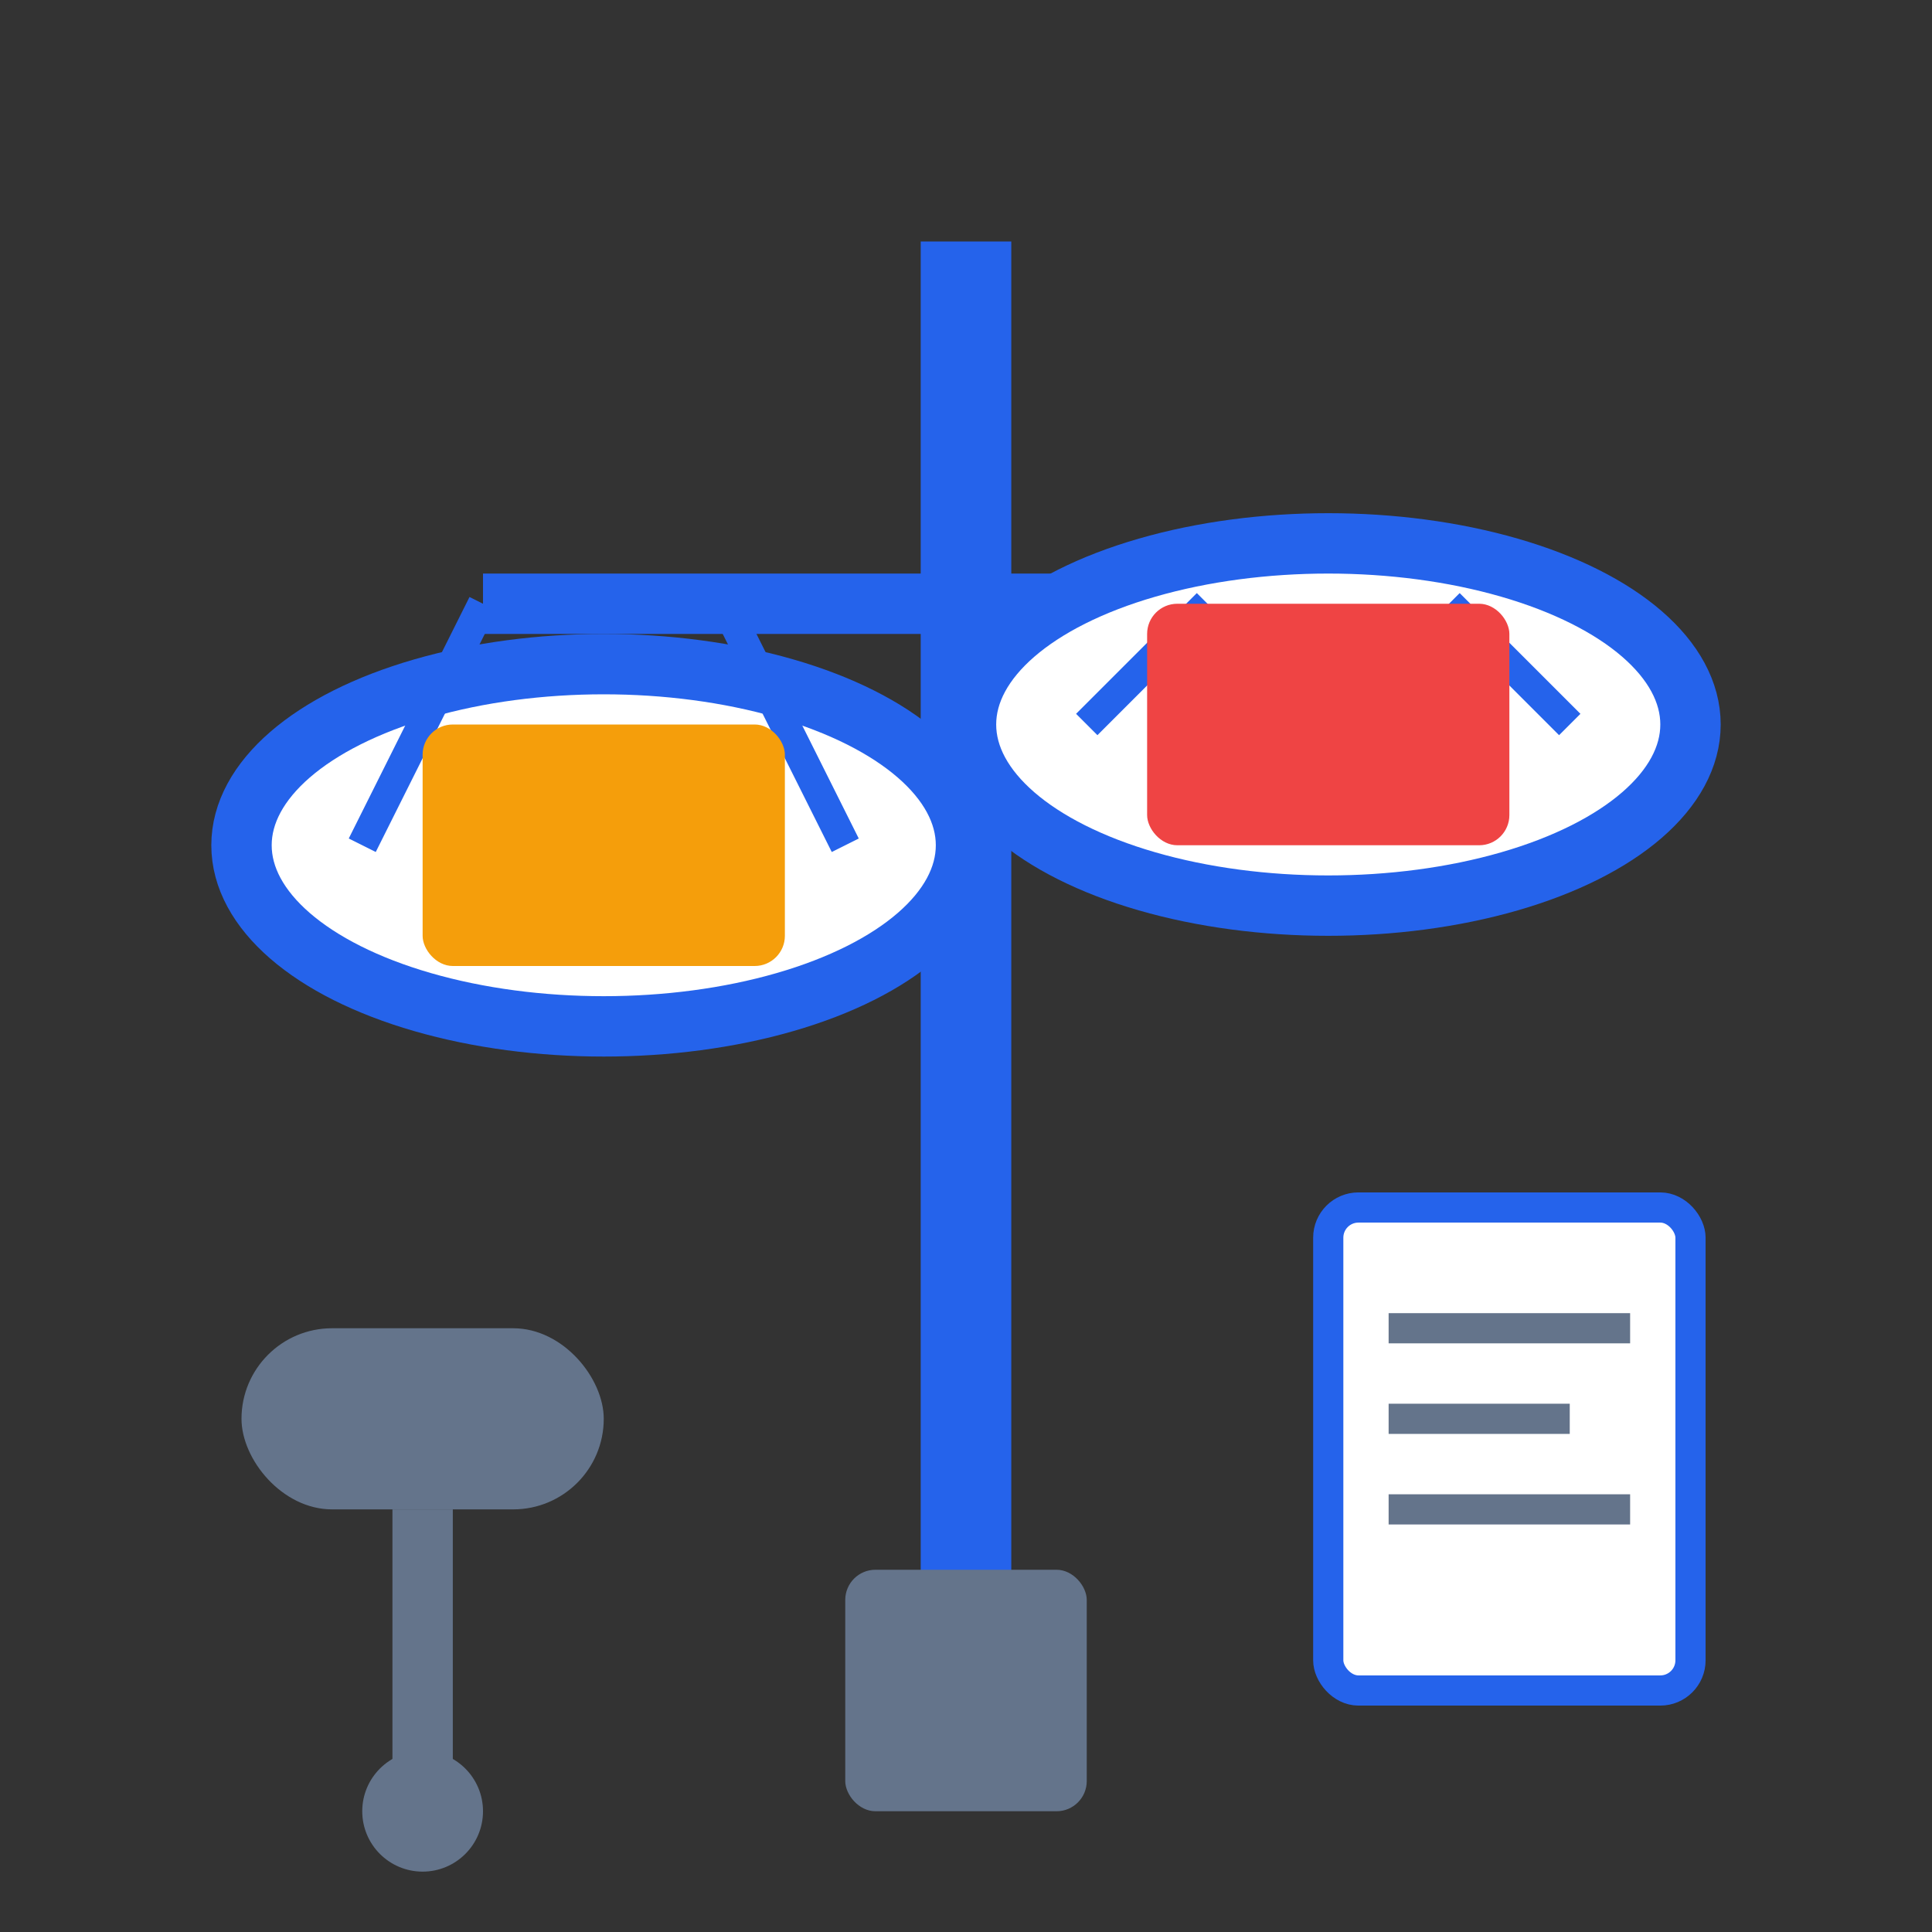
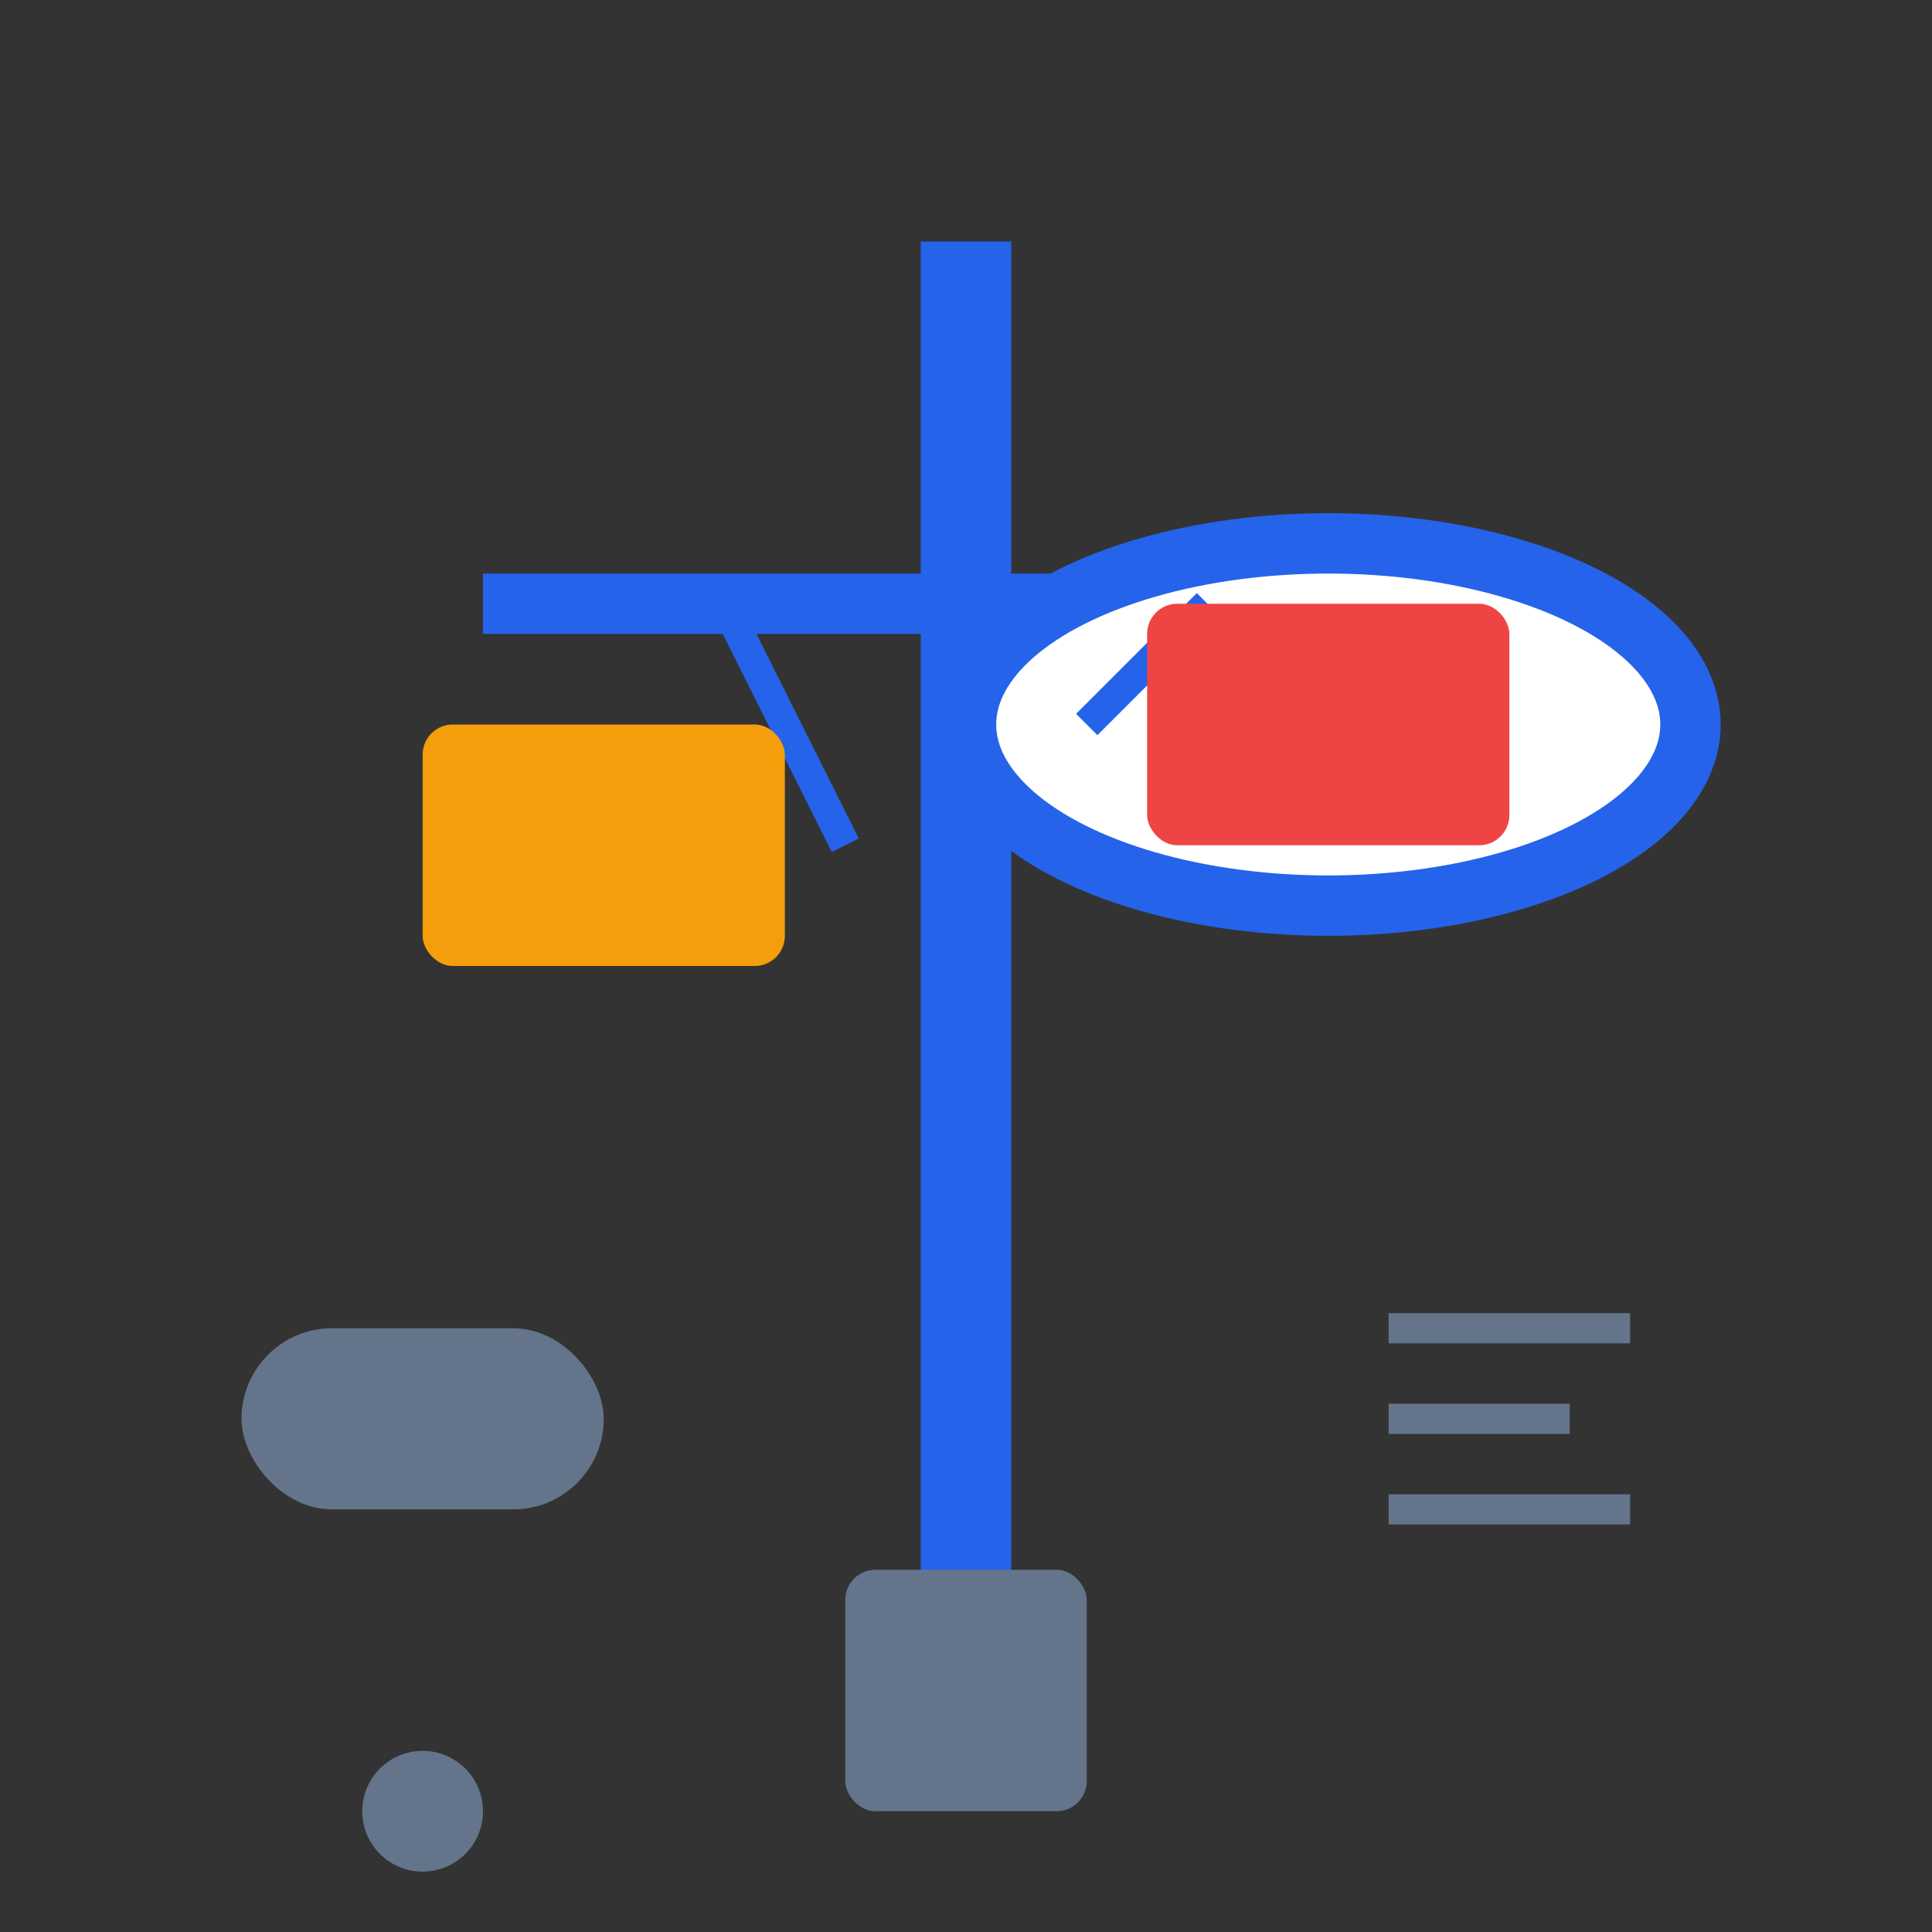
<svg xmlns="http://www.w3.org/2000/svg" width="64" height="64" viewBox="0 0 64 64" fill="none">
  <rect x="0" y="0" width="64" height="64" fill="#333333" stroke="none" />
  <line x1="32" y1="8" x2="32" y2="56" stroke="#2563eb" stroke-width="3" />
  <line x1="16" y1="20" x2="48" y2="20" stroke="#2563eb" stroke-width="2" />
-   <ellipse cx="20" cy="28" rx="12" ry="6" fill="white" stroke="#2563eb" stroke-width="2" />
-   <line x1="16" y1="20" x2="12" y2="28" stroke="#2563eb" stroke-width="1" />
  <line x1="24" y1="20" x2="28" y2="28" stroke="#2563eb" stroke-width="1" />
  <ellipse cx="44" cy="24" rx="12" ry="6" fill="white" stroke="#2563eb" stroke-width="2" />
  <line x1="40" y1="20" x2="36" y2="24" stroke="#2563eb" stroke-width="1" />
-   <line x1="48" y1="20" x2="52" y2="24" stroke="#2563eb" stroke-width="1" />
  <rect x="14" y="24" width="12" height="8" fill="#f59e0b" rx="1" />
  <rect x="38" y="20" width="12" height="8" fill="#ef4444" rx="1" />
  <rect x="28" y="52" width="8" height="8" fill="#64748b" rx="1" />
  <g transform="translate(8, 40)">
    <rect x="0" y="4" width="12" height="6" fill="#64748b" rx="3" />
-     <line x1="6" y1="10" x2="6" y2="20" stroke="#64748b" stroke-width="2" />
    <circle cx="6" cy="20" r="2" fill="#64748b" />
  </g>
  <g transform="translate(44, 40)">
-     <rect width="12" height="16" fill="white" stroke="#2563eb" stroke-width="1" rx="1" />
    <line x1="2" y1="4" x2="10" y2="4" stroke="#64748b" stroke-width="1" />
    <line x1="2" y1="7" x2="8" y2="7" stroke="#64748b" stroke-width="1" />
    <line x1="2" y1="10" x2="10" y2="10" stroke="#64748b" stroke-width="1" />
  </g>
</svg>